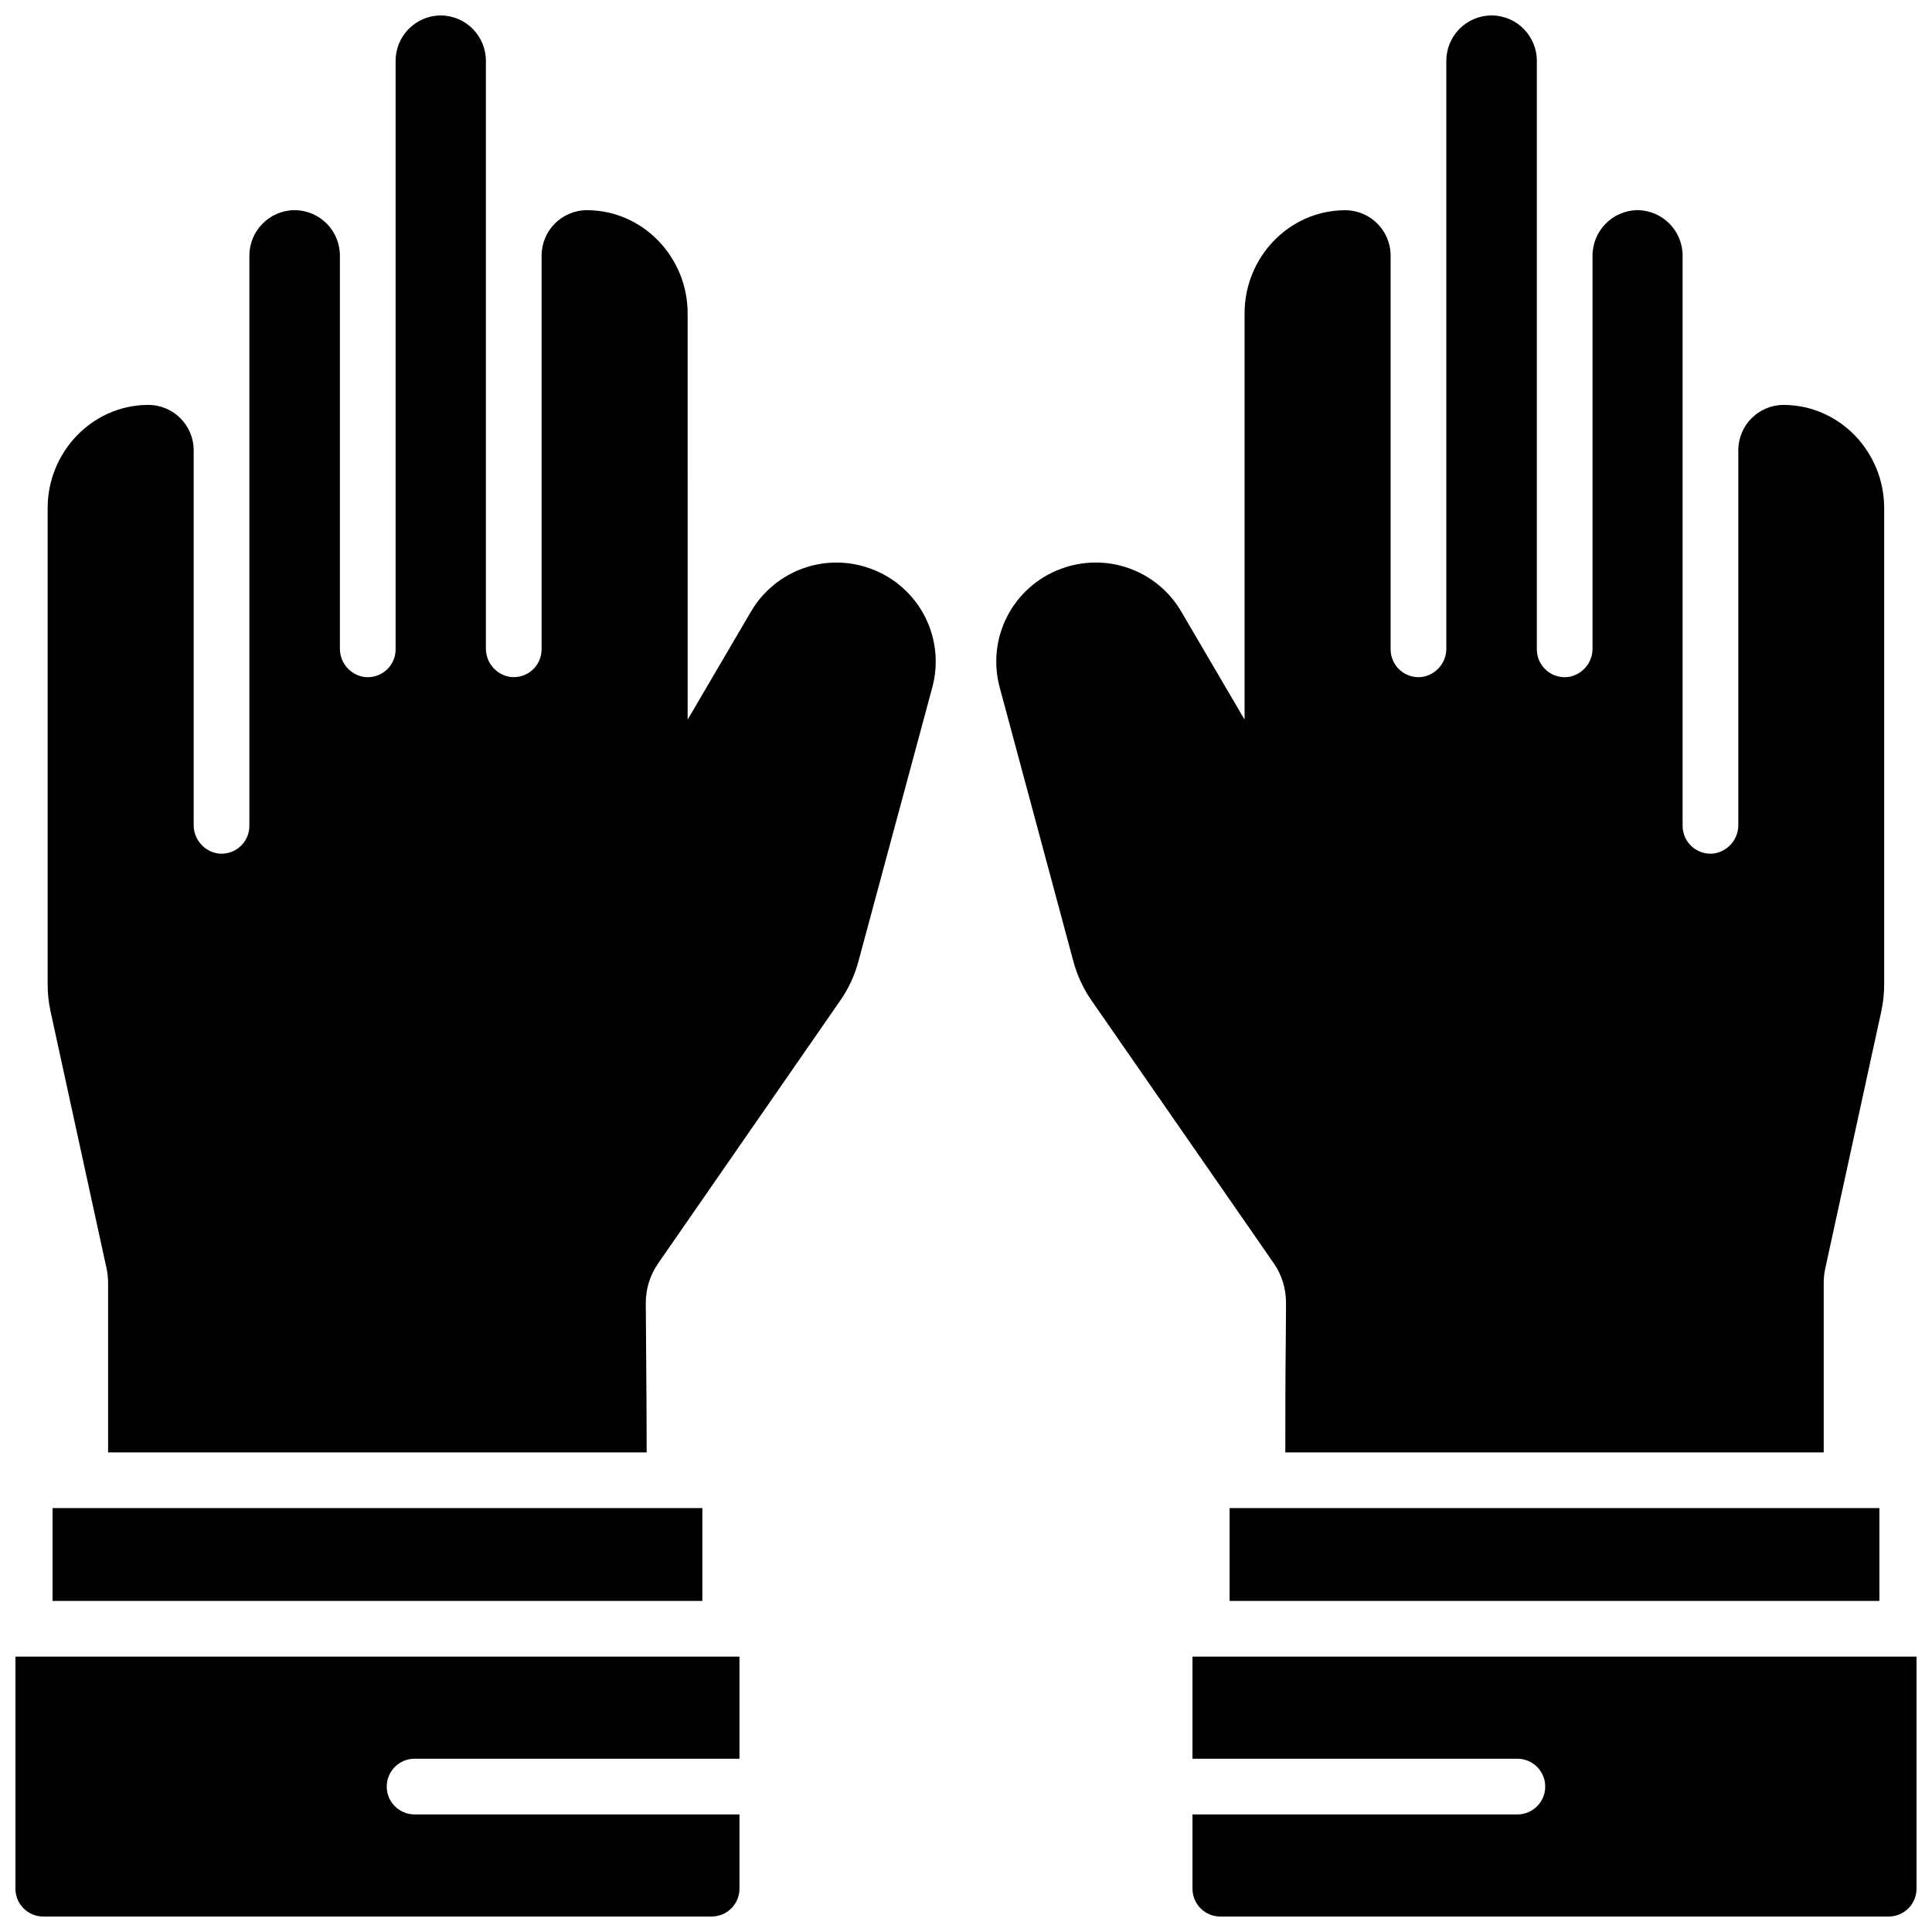
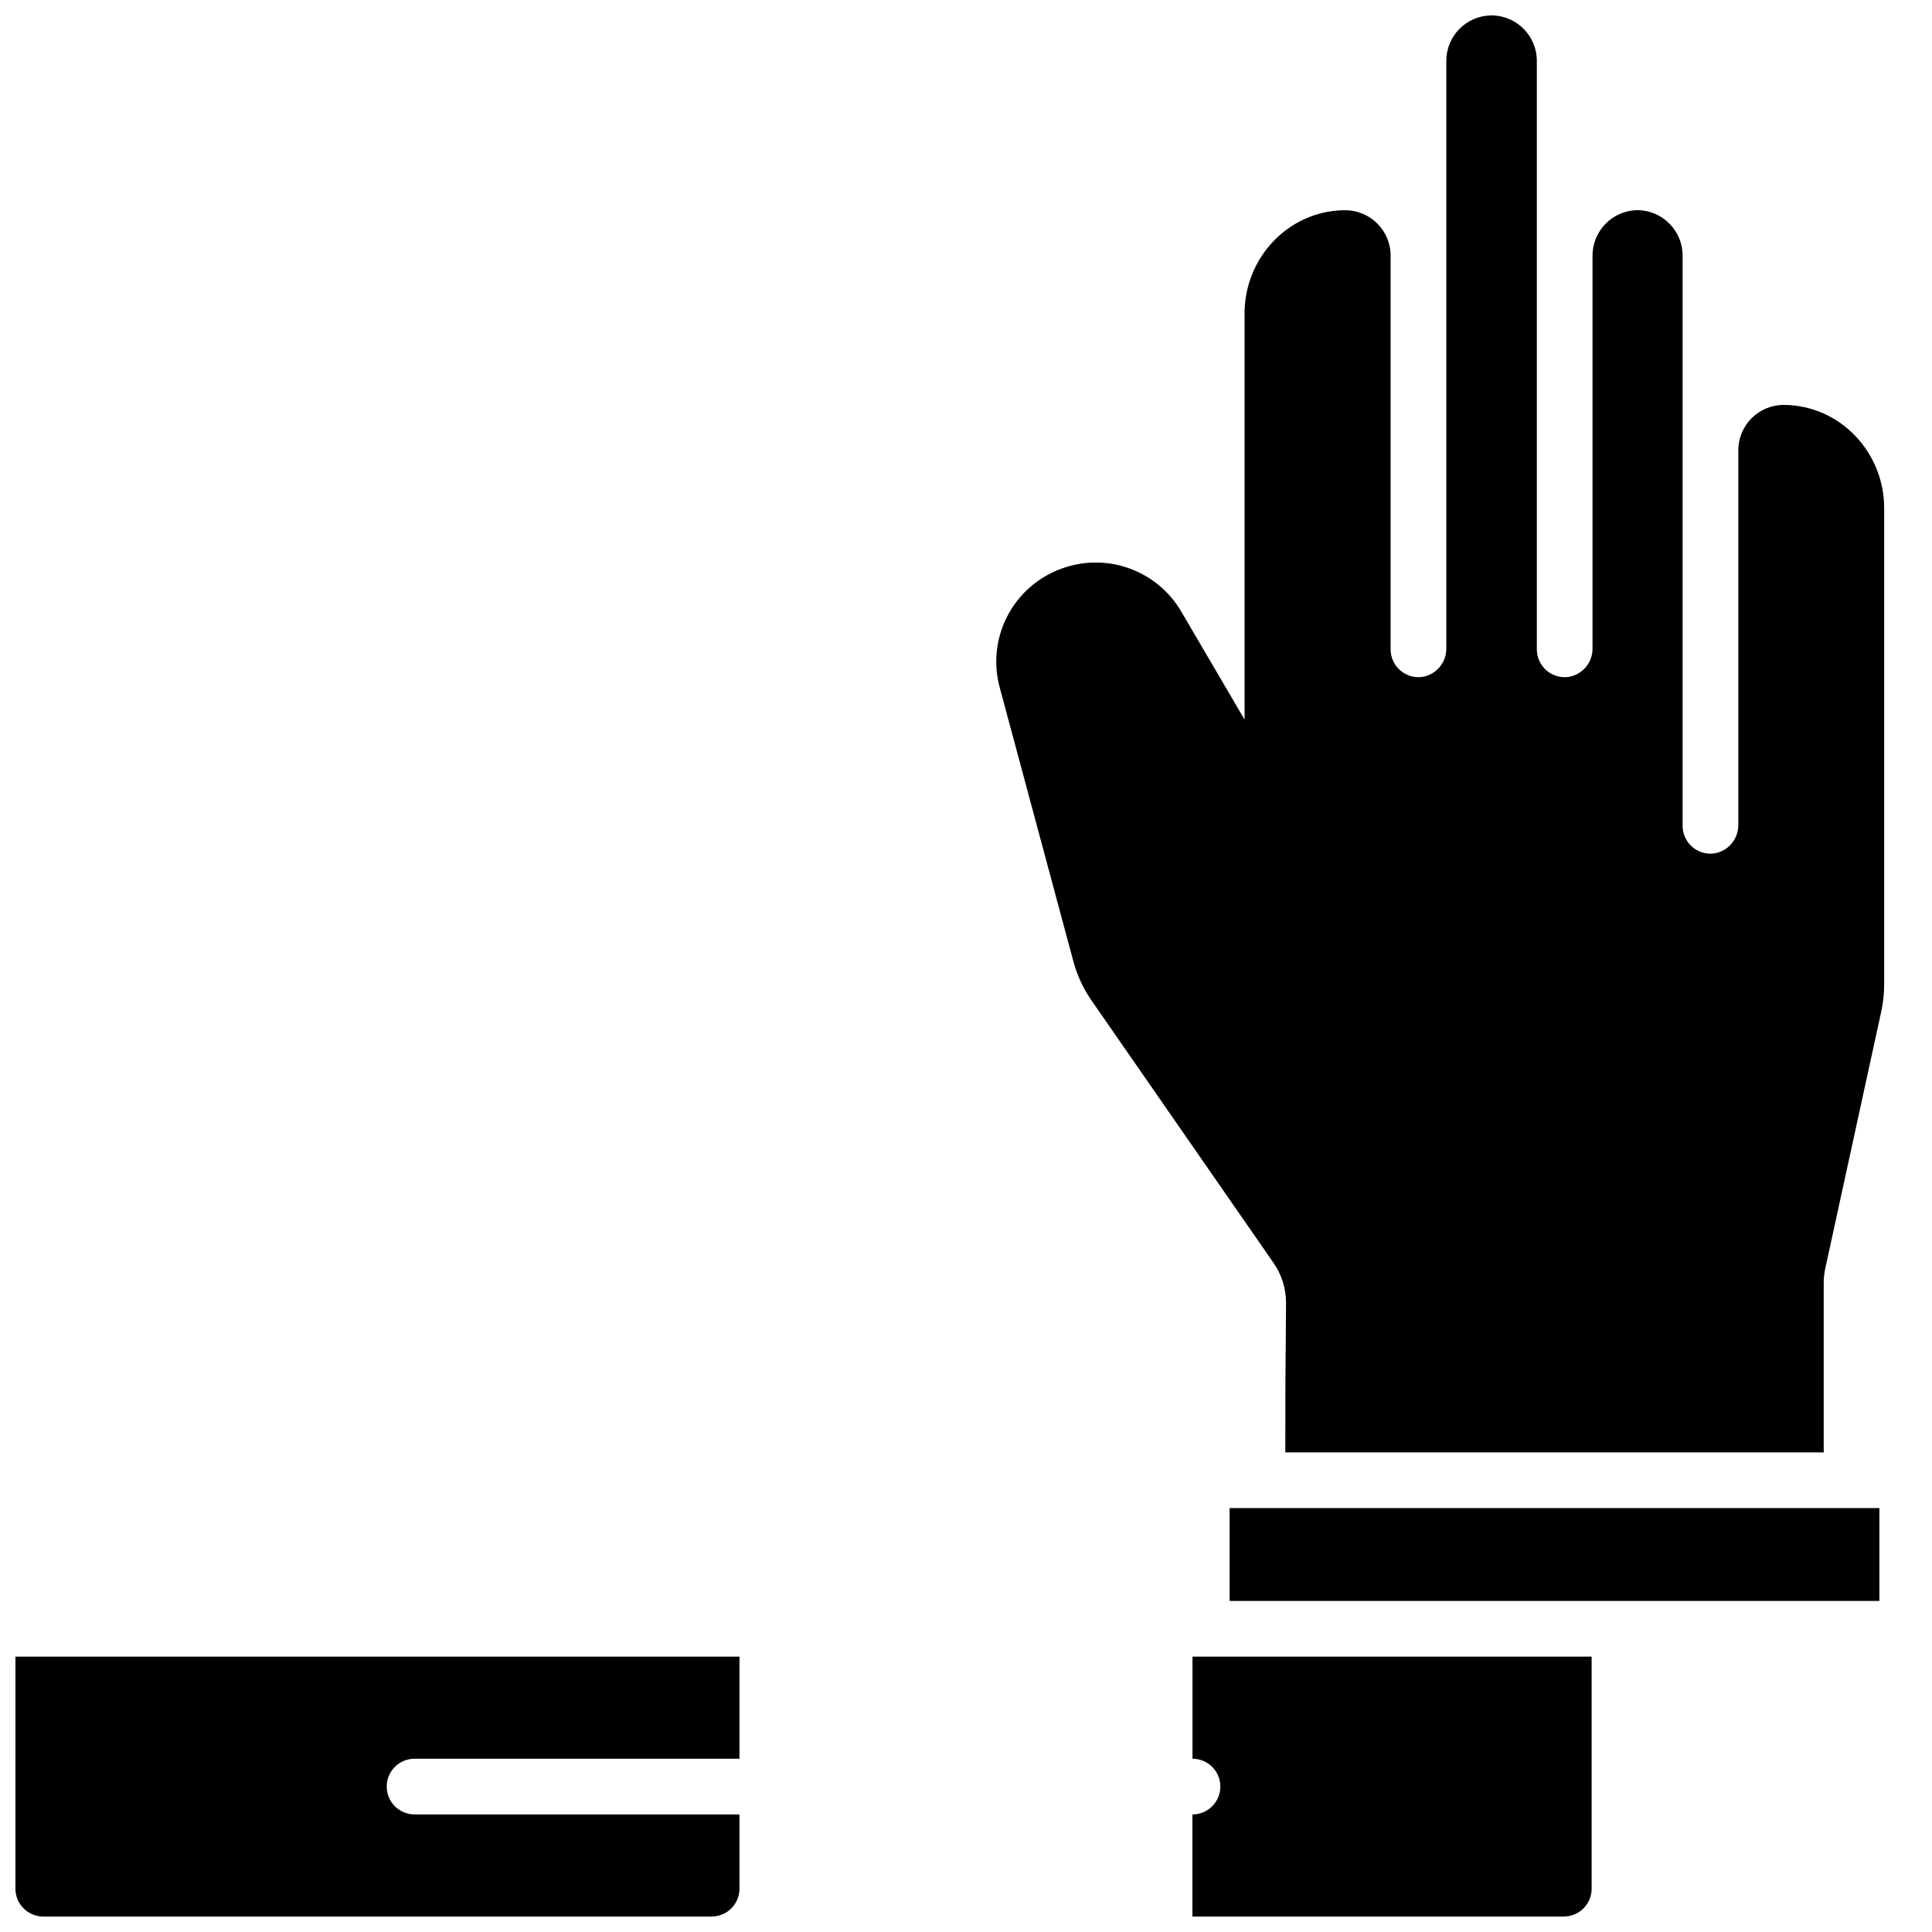
<svg xmlns="http://www.w3.org/2000/svg" width="800px" height="800px" version="1.1" viewBox="144 144 512 512">
  <defs>
    <clipPath id="d">
      <path d="m408 148.09h236v380.91h-236z" />
    </clipPath>
    <clipPath id="c">
      <path d="m460 583h191.9v68.902h-191.9z" />
    </clipPath>
    <clipPath id="b">
-       <path d="m156 148.09h236v380.91h-236z" />
-     </clipPath>
+       </clipPath>
    <clipPath id="a">
      <path d="m148.09 583h191.91v68.902h-191.91z" />
    </clipPath>
  </defs>
  <g clip-path="url(#d)">
    <path d="m484.81 489.34-0.066 10.047c-0.121 9.84-0.121 20.793-0.121 29.52h142.68v-44.871c-0.004-1.324 0.137-2.641 0.422-3.934l14.84-68.102v-0.004c0.5-2.32 0.754-4.688 0.758-7.062v-126.3c0-14.762-11.641-27.117-26.352-27.324h-0.383l-0.004-0.004c-6.609 0.066-11.93 5.453-11.914 12.066v99.176c0.059 3.812-2.715 7.078-6.484 7.637-2.098 0.258-4.203-0.398-5.785-1.797-1.582-1.402-2.488-3.41-2.492-5.523v-151.04c0.039-6.59-5.219-11.992-11.809-12.133h-0.254c-6.59 0.141-11.848 5.543-11.809 12.133v103.95c0.07 3.816-2.707 7.086-6.484 7.637-2.098 0.254-4.203-0.398-5.785-1.797-1.582-1.402-2.488-3.41-2.492-5.523v-155.87c0.051-6.641-5.285-12.066-11.926-12.133h-0.254c-6.594 0.129-11.859 5.539-11.809 12.133v155.55c0.07 3.816-2.707 7.086-6.484 7.637-2.098 0.254-4.203-0.398-5.785-1.797-1.582-1.402-2.488-3.41-2.492-5.523v-104.3c0.02-6.633-5.332-12.031-11.965-12.074h-0.383c-14.762 0.207-26.352 12.605-26.352 27.316v107.57h-0.059l-16.727-28.535c-3.129-5.348-8.043-9.414-13.883-11.484-5.836-2.066-12.215-2.004-18.012 0.176-6.144 2.266-11.215 6.75-14.215 12.57s-3.711 12.551-1.992 18.871l19.531 72.629h0.004c0.992 3.684 2.609 7.168 4.781 10.301l48.266 69.59c2.168 3.113 3.316 6.824 3.285 10.617z" />
  </g>
  <g clip-path="url(#c)">
-     <path d="m460.02 583.02v27.059h86.102-0.004c4.078 0 7.383 3.305 7.383 7.383 0 4.074-3.305 7.379-7.383 7.379h-86.098v19.68c0 4.074 3.305 7.379 7.379 7.379h177.12c1.957 0 3.836-0.777 5.219-2.16 1.383-1.383 2.16-3.262 2.16-5.219v-61.5z" />
+     <path d="m460.02 583.02v27.059c4.078 0 7.383 3.305 7.383 7.383 0 4.074-3.305 7.379-7.383 7.379h-86.098v19.68c0 4.074 3.305 7.379 7.379 7.379h177.12c1.957 0 3.836-0.777 5.219-2.16 1.383-1.383 2.16-3.262 2.16-5.219v-61.5z" />
  </g>
  <path d="m469.86 543.66h172.2v24.602h-172.2z" />
  <g clip-path="url(#b)">
    <path d="m374.91 294.77c-5.797-2.184-12.176-2.246-18.012-0.176-5.836 2.07-10.754 6.137-13.879 11.48l-16.727 28.535h-0.059l-0.004-107.59c0-14.711-11.633-27.109-26.352-27.316h-0.383c-6.633 0.043-11.98 5.441-11.965 12.074v104.3c0 2.113-0.906 4.125-2.492 5.523-1.582 1.398-3.688 2.055-5.785 1.797-3.773-0.547-6.551-3.82-6.484-7.633v-155.54c0.051-6.617-5.25-12.035-11.867-12.133h-0.254c-6.594 0.129-11.859 5.539-11.809 12.133v155.87c0 2.113-0.906 4.121-2.488 5.523-1.586 1.398-3.691 2.051-5.789 1.797-3.773-0.551-6.551-3.82-6.484-7.637v-103.95c0.039-6.59-5.219-11.992-11.805-12.133h-0.258c-6.637 0.074-11.965 5.496-11.926 12.133v151.04c0 2.113-0.906 4.121-2.488 5.523-1.586 1.398-3.691 2.055-5.789 1.797-3.769-0.559-6.543-3.824-6.484-7.637v-99.176c0.02-6.633-5.332-12.027-11.965-12.066h-0.383c-14.711 0.207-26.352 12.605-26.352 27.324v126.29c0 2.375 0.254 4.746 0.758 7.066l14.84 68.102c0.281 1.293 0.426 2.613 0.422 3.938v44.879h142.73c0-8.699-0.09-19.621-0.168-29.52l-0.07-9.996c-0.023-3.816 1.141-7.547 3.336-10.668l48.215-69.59h0.004c2.172-3.133 3.789-6.617 4.781-10.301l19.582-72.629c1.719-6.309 1.016-13.035-1.973-18.852s-8.043-10.305-14.176-12.578z" />
  </g>
  <g clip-path="url(#a)">
    <path d="m148.09 644.52c0 4.074 3.305 7.379 7.379 7.379h177.12c1.957 0 3.836-0.777 5.219-2.16 1.383-1.383 2.16-3.262 2.16-5.219v-19.68h-86.098c-4.078 0-7.383-3.305-7.383-7.379 0-4.078 3.305-7.383 7.383-7.383h86.098v-27.059h-191.88z" />
  </g>
-   <path d="m157.93 543.66h172.2v24.602h-172.2z" />
</svg>